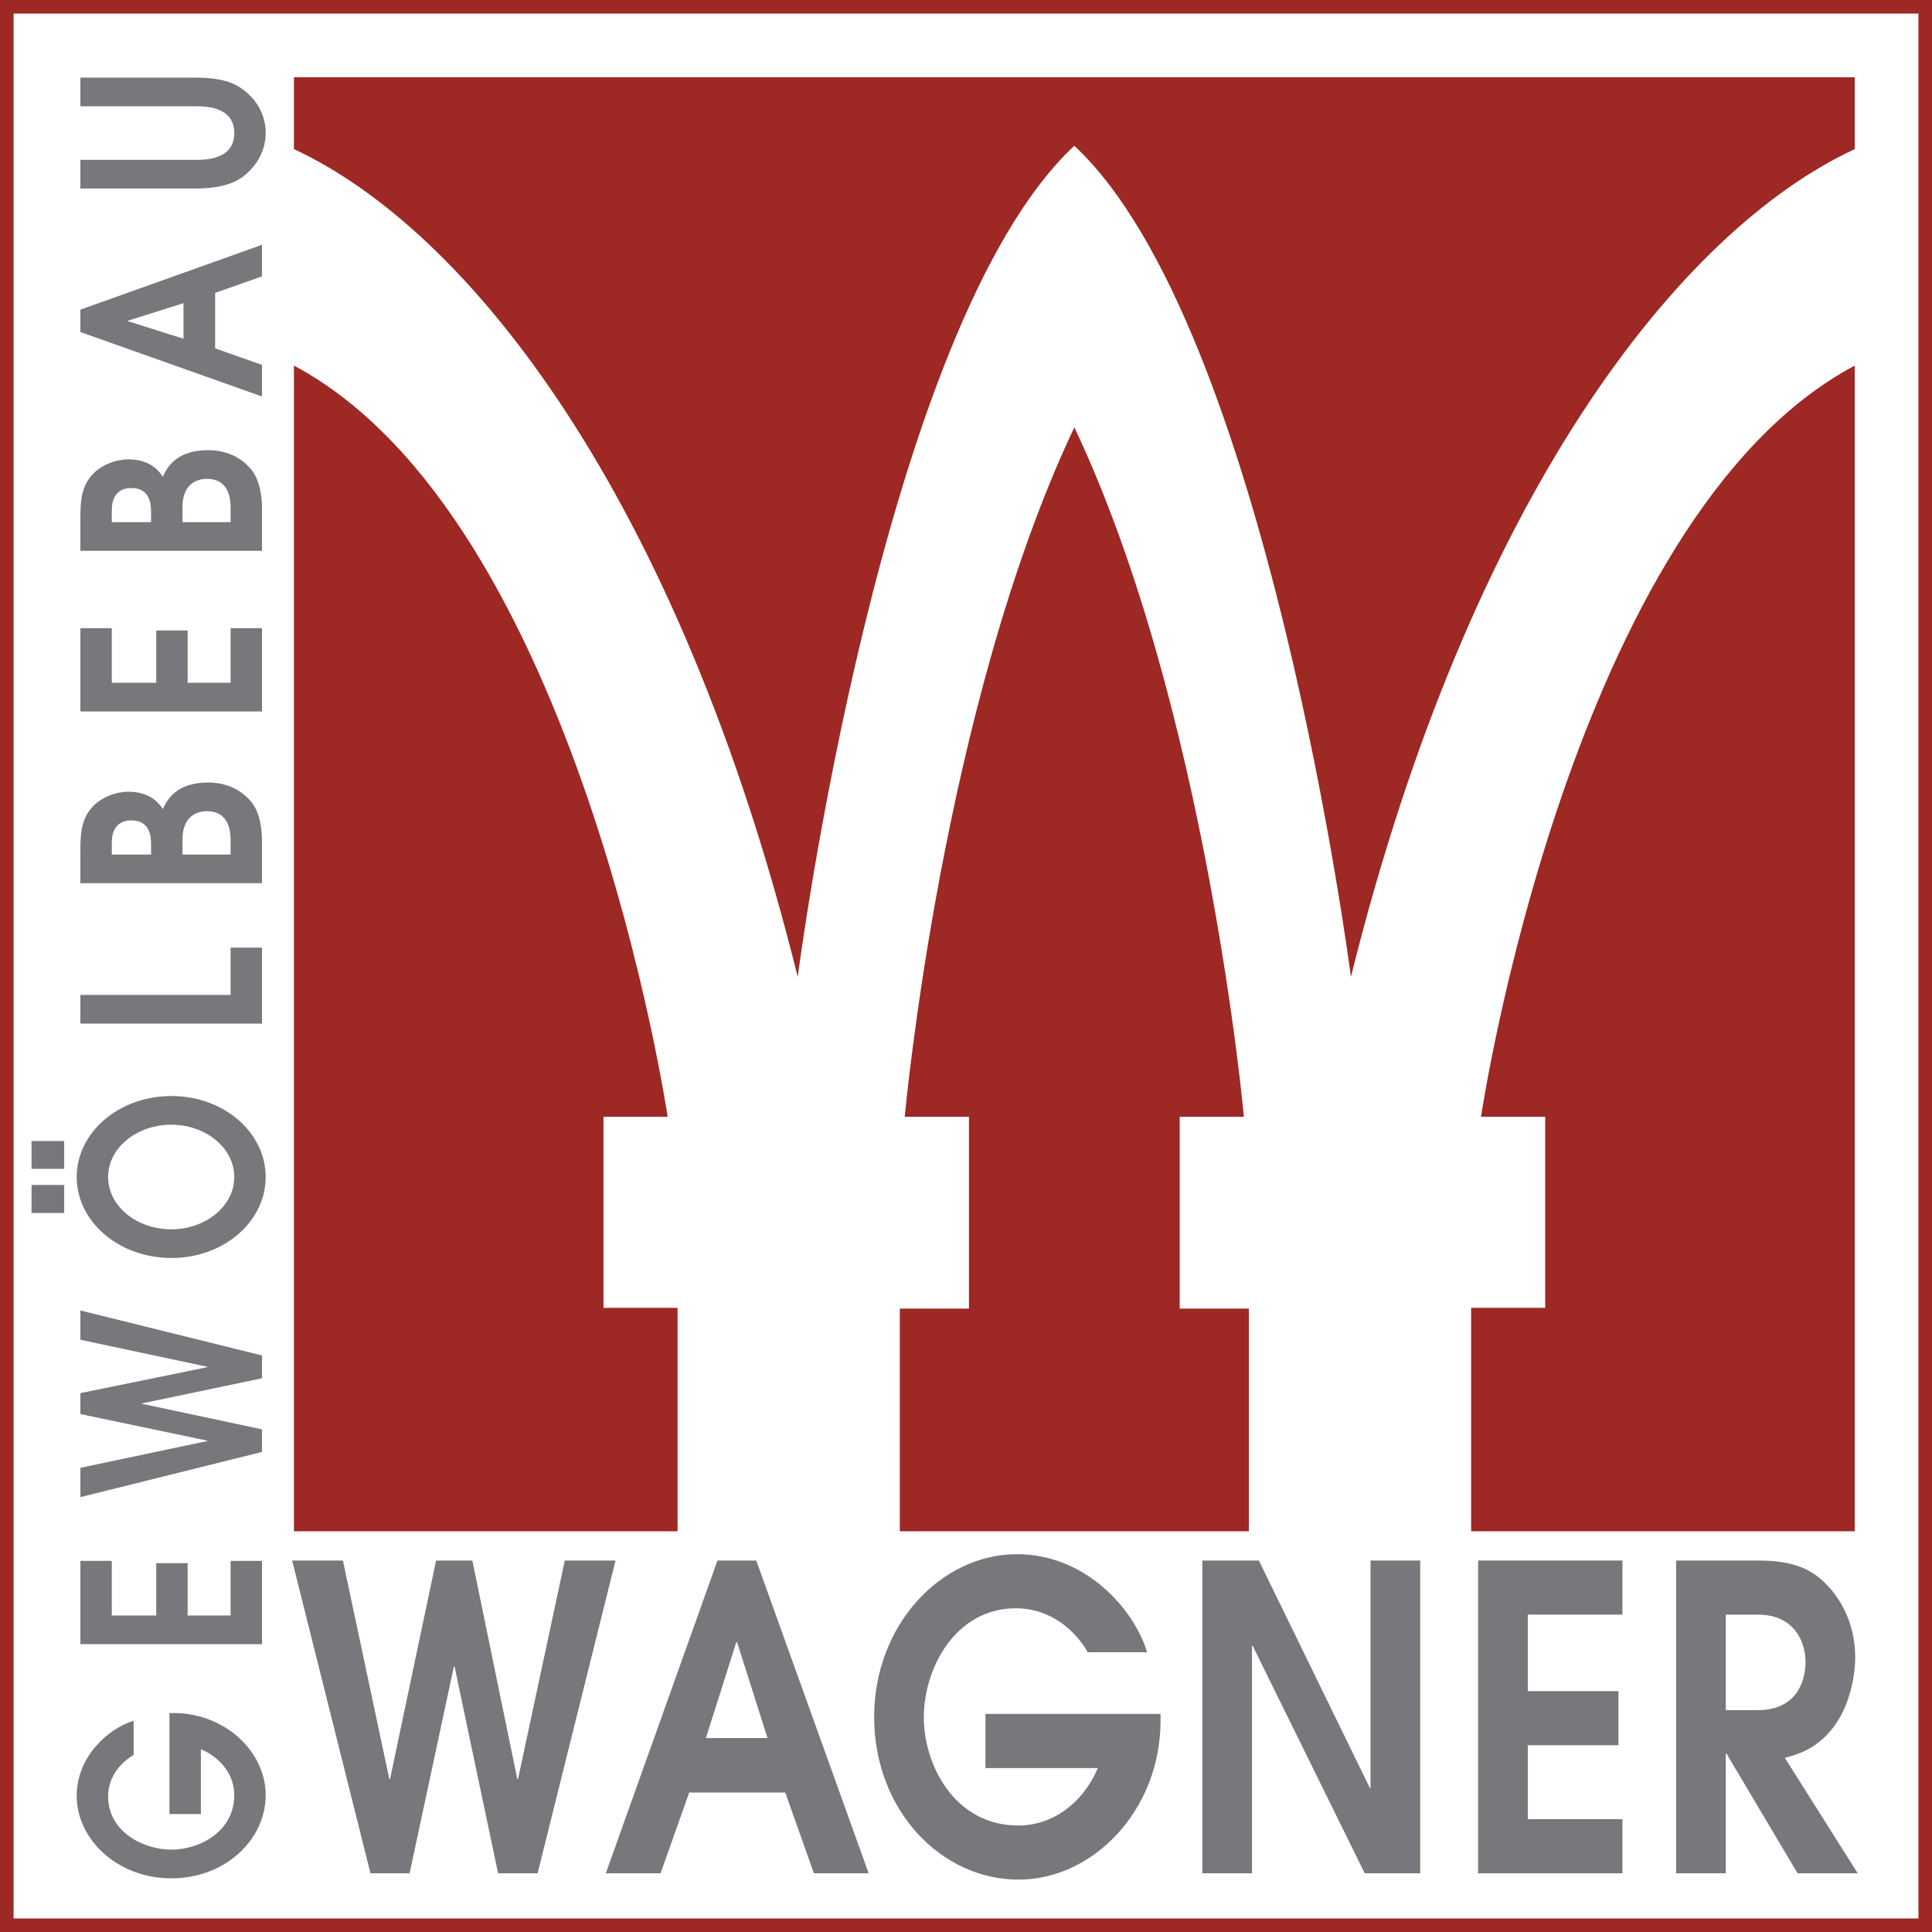
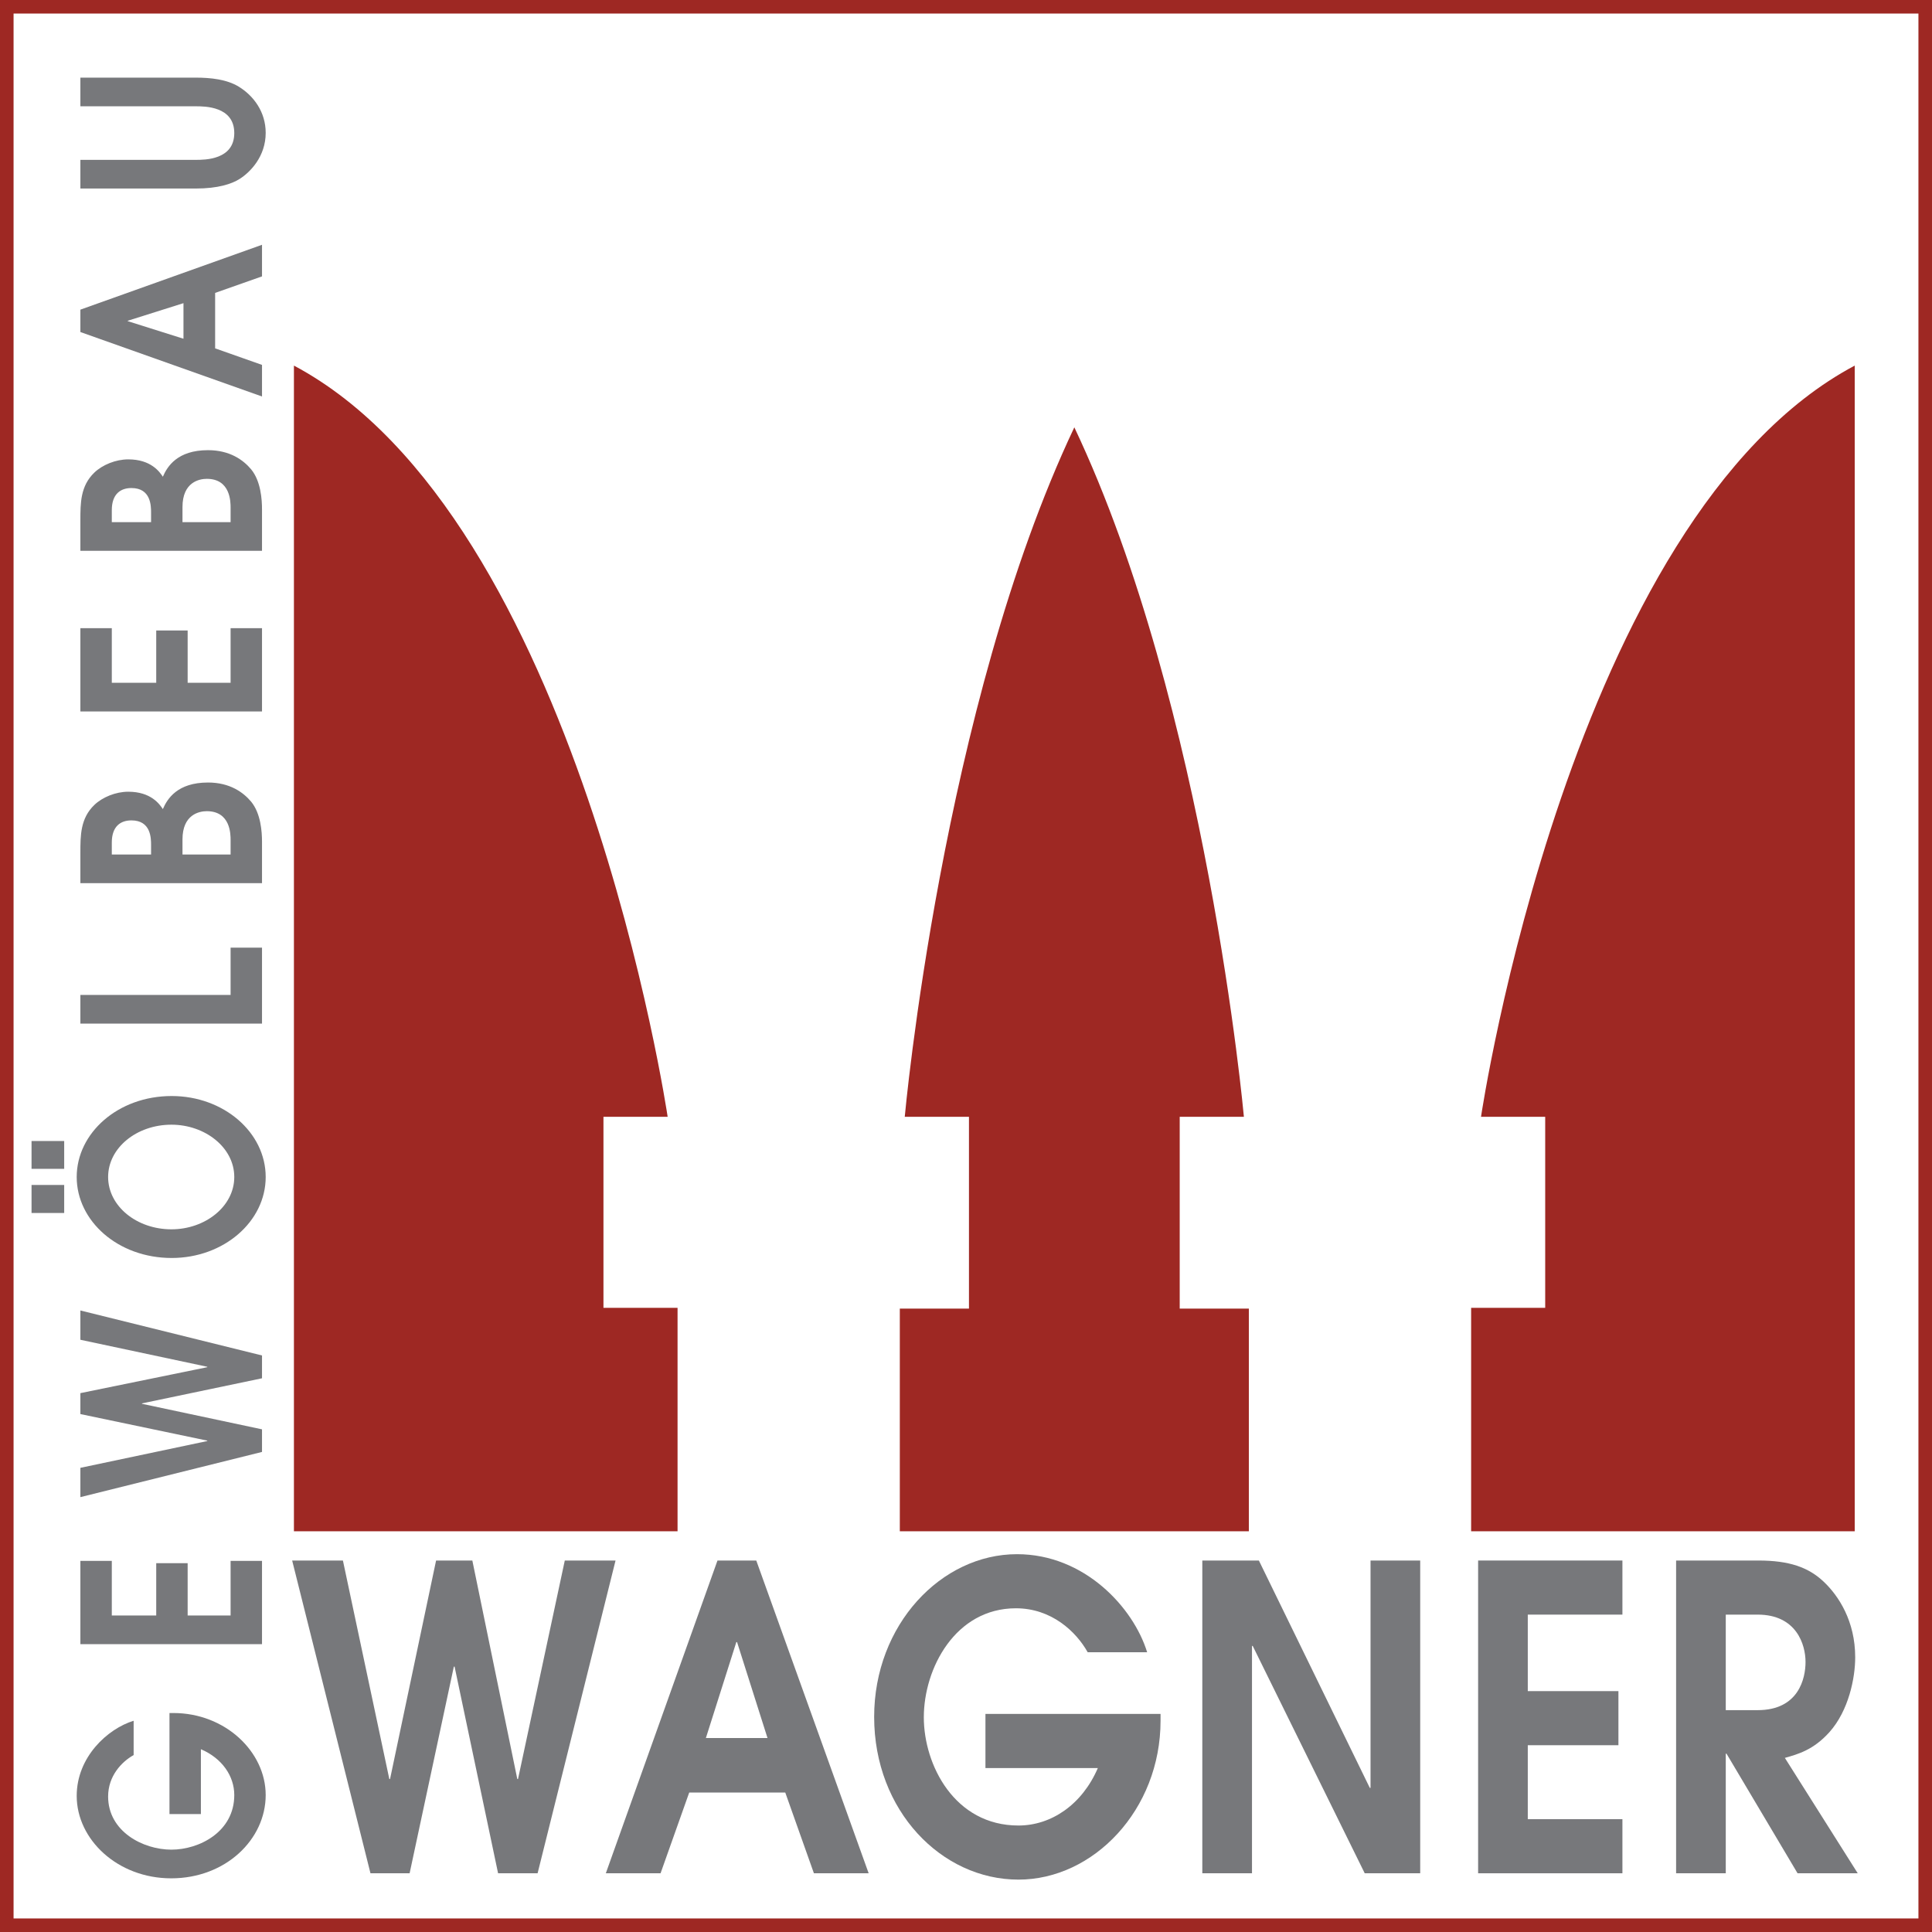
<svg xmlns="http://www.w3.org/2000/svg" fill="none" fill-rule="evenodd" stroke="black" stroke-width="0.501" stroke-linejoin="bevel" stroke-miterlimit="10" font-family="Times New Roman" font-size="16" style="font-variant-ligatures:none" version="1.1" overflow="visible" width="566.929pt" height="566.929pt" viewBox="0 -841.891 566.929 566.929">
  <rect x="0" y="-841.891" width="566.929" height="566.929" fill="#333333" stroke="none" />
  <defs>
	</defs>
  <g id="Layer 1" transform="scale(1 -1)">
    <path d="M 0,274.962 L 566.929,274.962 L 566.929,841.891 L 0,841.891 L 0,274.962 Z" stroke="none" fill="#9e2823" stroke-width="0.25" fill-rule="nonzero" stroke-linejoin="miter" marker-start="none" marker-end="none" />
    <path d="M 3.982,278.939 L 562.948,278.939 L 562.948,837.915 L 3.982,837.915 L 3.982,278.939 Z" stroke="none" fill="#ffffff" stroke-width="0.25" fill-rule="nonzero" stroke-linejoin="miter" marker-start="none" marker-end="none" />
    <path d="M 346.175,457.888 L 346.175,514.169 L 365.011,514.169 C 365.011,514.169 354.144,634.36 315.253,716.495 C 276.362,634.36 265.491,514.169 265.491,514.169 L 284.335,514.169 L 284.335,457.888 L 264.044,457.888 L 264.044,392.548 L 366.464,392.548 L 366.464,457.888 L 346.175,457.888 Z" stroke="none" fill="#9e2823" stroke-width="0.25" fill-rule="nonzero" stroke-linejoin="miter" marker-start="none" marker-end="none" />
-     <path d="M 86.25,819.213 L 86.25,798.139 C 137.705,774.227 199.059,696.307 234.088,555.233 C 234.088,555.233 258.727,746.446 315.253,799.108 C 371.784,746.446 396.417,555.233 396.417,555.233 C 431.448,696.307 492.808,774.227 544.253,798.139 L 544.253,819.213 L 86.25,819.213 Z" stroke="none" fill="#9e2823" stroke-width="0.25" fill-rule="nonzero" stroke-linejoin="miter" marker-start="none" marker-end="none" />
    <path d="M 177.079,458.122 L 177.079,514.169 L 195.919,514.169 C 195.919,514.169 169.833,690.161 86.25,734.61 L 86.25,392.548 L 198.823,392.548 L 198.823,458.122 L 177.079,458.122 Z" stroke="none" fill="#9e2823" stroke-width="0.25" fill-rule="nonzero" stroke-linejoin="miter" marker-start="none" marker-end="none" />
    <path d="M 434.589,514.169 L 453.425,514.169 L 453.425,458.122 L 431.691,458.122 L 431.691,392.548 L 544.253,392.548 L 544.253,734.61 C 460.675,690.161 434.589,514.169 434.589,514.169 Z" stroke="none" fill="#9e2823" stroke-width="0.25" fill-rule="nonzero" stroke-linejoin="miter" marker-start="none" marker-end="none" />
    <path d="M 85.731,383.97 L 100.626,383.97 L 114.243,319.849 L 114.456,319.849 L 127.965,383.97 L 138.604,383.97 L 151.796,319.849 L 152.009,319.849 L 165.733,383.97 L 180.626,383.97 L 157.755,292.193 L 146.159,292.193 L 133.392,352.841 L 133.179,352.841 L 120.2,292.193 L 108.712,292.193 L 85.731,383.97 Z" stroke="none" fill="#77787b" stroke-width="0.25" fill-rule="nonzero" stroke-linejoin="miter" marker-start="none" marker-end="none" />
    <path d="M 207.135,331.88 L 225.219,331.88 L 216.283,360.032 L 216.071,360.032 L 207.135,331.88 Z M 210.539,383.97 L 221.922,383.97 L 254.901,292.193 L 238.836,292.193 L 230.432,315.88 L 202.241,315.88 L 193.836,292.193 L 177.772,292.193 L 210.539,383.97 Z" stroke="none" fill="#77787b" stroke-width="0.25" fill-rule="nonzero" stroke-linejoin="miter" marker-start="none" marker-end="none" />
    <path d="M 289.171,338.95 L 340.554,338.95 L 340.554,336.966 C 340.554,310.798 320.874,290.333 298.855,290.333 C 276.3,290.333 256.513,310.548 256.513,338.079 C 256.513,365.118 276.193,385.829 298.429,385.829 C 318.214,385.829 332.577,370.204 336.62,357.056 L 319.171,357.056 C 315.769,363.134 308.534,369.954 298.109,369.954 C 280.343,369.954 271.087,352.344 271.087,337.958 C 271.087,323.942 280.13,306.208 298.855,306.208 C 308.534,306.208 317.577,312.407 322.151,323.075 L 289.171,323.075 L 289.171,338.95 Z" stroke="none" fill="#77787b" stroke-width="0.25" fill-rule="nonzero" stroke-linejoin="miter" marker-start="none" marker-end="none" />
    <path d="M 352.808,383.97 L 369.406,383.97 L 401.96,317.244 L 402.171,317.244 L 402.171,383.97 L 416.746,383.97 L 416.746,292.193 L 400.468,292.193 L 367.597,358.915 L 367.386,358.915 L 367.386,292.193 L 352.808,292.193 L 352.808,383.97 Z" stroke="none" fill="#77787b" stroke-width="0.25" fill-rule="nonzero" stroke-linejoin="miter" marker-start="none" marker-end="none" />
    <path d="M 433.741,383.97 L 476.085,383.97 L 476.085,368.095 L 448.315,368.095 L 448.315,345.646 L 474.913,345.646 L 474.913,329.771 L 448.315,329.771 L 448.315,308.068 L 476.085,308.068 L 476.085,292.193 L 433.741,292.193 L 433.741,383.97 Z" stroke="none" fill="#77787b" stroke-width="0.25" fill-rule="nonzero" stroke-linejoin="miter" marker-start="none" marker-end="none" />
    <path d="M 506.413,340.063 L 515.776,340.063 C 527.796,340.063 529.819,349.368 529.819,354.204 C 529.819,359.29 527.159,368.094 515.776,368.094 L 506.413,368.094 L 506.413,340.063 Z M 491.839,383.969 L 515.987,383.969 C 525.03,383.969 530.671,381.985 535.135,377.766 C 539.604,373.551 544.393,366.11 544.393,355.567 C 544.393,349.493 542.479,339.942 536.839,333.618 C 532.159,328.407 527.69,327.165 523.753,326.051 L 545.136,292.192 L 527.479,292.192 L 506.628,327.29 L 506.413,327.29 L 506.413,292.192 L 491.839,292.192 L 491.839,383.969 Z" stroke="none" fill="#77787b" stroke-width="0.25" fill-rule="nonzero" stroke-linejoin="miter" marker-start="none" marker-end="none" />
    <path d="M 49.732,309.563 L 49.732,339.219 L 50.884,339.219 C 66.082,339.219 77.964,327.86 77.964,315.149 C 77.964,302.133 66.224,290.711 50.236,290.711 C 34.537,290.711 22.508,302.071 22.508,314.907 C 22.508,326.325 31.584,334.614 39.216,336.95 L 39.216,326.879 C 35.689,324.915 31.726,320.739 31.726,314.719 C 31.726,304.465 41.955,299.126 50.308,299.126 C 58.447,299.126 68.746,304.344 68.746,315.149 C 68.746,320.739 65.144,325.958 58.951,328.598 L 58.951,309.563 L 49.732,309.563 Z" stroke="none" fill="#77787b" stroke-width="0.25" fill-rule="nonzero" stroke-linejoin="miter" marker-start="none" marker-end="none" />
    <path d="M 23.588,359.427 L 23.588,383.865 L 32.807,383.865 L 32.807,367.837 L 45.844,367.837 L 45.844,383.189 L 55.063,383.189 L 55.063,367.837 L 67.666,367.837 L 67.666,383.865 L 76.885,383.865 L 76.885,359.427 L 23.588,359.427 Z" stroke="none" fill="#77787b" stroke-width="0.25" fill-rule="nonzero" stroke-linejoin="miter" marker-start="none" marker-end="none" />
    <path d="M 23.588,402.571 L 23.588,411.169 L 60.824,419.028 L 60.824,419.149 L 23.588,426.946 L 23.588,433.087 L 60.824,440.7 L 60.824,440.825 L 23.588,448.747 L 23.588,457.341 L 76.885,444.141 L 76.885,437.446 L 41.666,430.079 L 41.666,429.958 L 76.885,422.465 L 76.885,415.833 L 23.588,402.571 Z" stroke="none" fill="#77787b" stroke-width="0.25" fill-rule="nonzero" stroke-linejoin="miter" marker-start="none" marker-end="none" />
    <path d="M 68.746,496.509 C 68.746,505.165 60.176,511.86 50.309,511.86 C 40.082,511.86 31.727,505.044 31.727,496.509 C 31.727,487.974 40.082,481.157 50.309,481.157 C 60.176,481.157 68.746,487.853 68.746,496.509 Z M 22.508,496.509 C 22.508,509.403 34.608,520.271 50.381,520.271 C 65.65,520.271 77.965,509.587 77.965,496.509 C 77.965,483.431 65.65,472.747 50.381,472.747 C 34.608,472.747 22.508,483.614 22.508,496.509 Z M 9.256,494.177 L 18.836,494.177 L 18.836,485.947 L 9.256,485.947 L 9.256,494.177 Z M 9.256,507.071 L 18.836,507.071 L 18.836,498.903 L 9.256,498.903 L 9.256,507.071 Z" stroke="none" fill="#77787b" stroke-width="0.25" fill-rule="nonzero" stroke-linejoin="miter" marker-start="none" marker-end="none" />
    <path d="M 23.588,541.524 L 23.588,549.934 L 67.666,549.934 L 67.666,563.811 L 76.885,563.811 L 76.885,541.524 L 23.588,541.524 Z" stroke="none" fill="#77787b" stroke-width="0.25" fill-rule="nonzero" stroke-linejoin="miter" marker-start="none" marker-end="none" />
    <path d="M 67.666,591.147 L 67.666,595.383 C 67.666,597.042 67.666,603.856 60.68,603.856 C 58.52,603.856 53.549,602.936 53.549,595.567 L 53.549,591.147 L 67.666,591.147 Z M 44.33,591.147 L 44.33,593.909 C 44.33,595.874 44.33,601.155 38.568,601.155 C 35.4,601.155 32.807,599.436 32.807,594.645 L 32.807,591.147 L 44.33,591.147 Z M 23.588,582.735 L 23.588,591.7 C 23.588,596.733 23.588,601.768 27.694,605.698 C 30.07,607.969 33.959,609.567 37.633,609.567 C 44.33,609.567 46.852,605.883 47.787,604.469 C 49.084,607.479 52.037,612.268 61.041,612.268 C 67.449,612.268 71.412,609.383 73.717,606.62 C 76.526,603.18 76.885,597.839 76.885,594.891 L 76.885,582.735 L 23.588,582.735 Z" stroke="none" fill="#77787b" stroke-width="0.25" fill-rule="nonzero" stroke-linejoin="miter" marker-start="none" marker-end="none" />
    <path d="M 23.588,633.12 L 23.588,657.558 L 32.807,657.558 L 32.807,641.532 L 45.844,641.532 L 45.844,656.882 L 55.063,656.882 L 55.063,641.532 L 67.666,641.532 L 67.666,657.558 L 76.885,657.558 L 76.885,633.12 L 23.588,633.12 Z" stroke="none" fill="#77787b" stroke-width="0.25" fill-rule="nonzero" stroke-linejoin="miter" marker-start="none" marker-end="none" />
    <path d="M 67.666,688.672 L 67.666,692.908 C 67.666,694.566 67.666,701.381 60.68,701.381 C 58.52,701.381 53.549,700.461 53.549,693.092 L 53.549,688.672 L 67.666,688.672 Z M 44.33,688.672 L 44.33,691.434 C 44.33,693.398 44.33,698.68 38.568,698.68 C 35.4,698.68 32.807,696.961 32.807,692.172 L 32.807,688.672 L 44.33,688.672 Z M 23.588,680.26 L 23.588,689.223 C 23.588,694.258 23.588,699.293 27.694,703.223 C 30.07,705.494 33.959,707.092 37.633,707.092 C 44.33,707.092 46.852,703.408 47.787,701.996 C 49.084,705.004 52.037,709.793 61.041,709.793 C 67.449,709.793 71.412,706.906 73.717,704.144 C 76.526,700.705 76.885,695.363 76.885,692.416 L 76.885,680.26 L 23.588,680.26 Z" stroke="none" fill="#77787b" stroke-width="0.25" fill-rule="nonzero" stroke-linejoin="miter" marker-start="none" marker-end="none" />
    <path d="M 53.838,742.493 L 53.838,752.93 L 37.488,747.772 L 37.488,747.651 L 53.838,742.493 Z M 23.588,744.458 L 23.588,751.028 L 76.885,770.061 L 76.885,760.79 L 63.129,755.94 L 63.129,739.669 L 76.885,734.817 L 76.885,725.545 L 23.588,744.458 Z" stroke="none" fill="#77787b" stroke-width="0.25" fill-rule="nonzero" stroke-linejoin="miter" marker-start="none" marker-end="none" />
    <path d="M 23.588,794.981 L 57.44,794.981 C 60.104,794.981 68.746,794.981 68.746,802.841 C 68.746,810.7 60.104,810.7 57.44,810.7 L 23.588,810.7 L 23.588,819.112 L 57.44,819.112 C 61.76,819.112 66.514,818.62 70.043,816.471 C 74.363,813.831 77.965,809.104 77.965,802.901 C 77.965,795.963 73.428,791.358 70.33,789.393 C 68.026,787.921 63.992,786.569 57.44,786.569 L 23.588,786.569 L 23.588,794.981 Z" stroke="none" fill="#77787b" stroke-width="0.25" fill-rule="nonzero" stroke-linejoin="miter" marker-start="none" marker-end="none" />
  </g>
</svg>